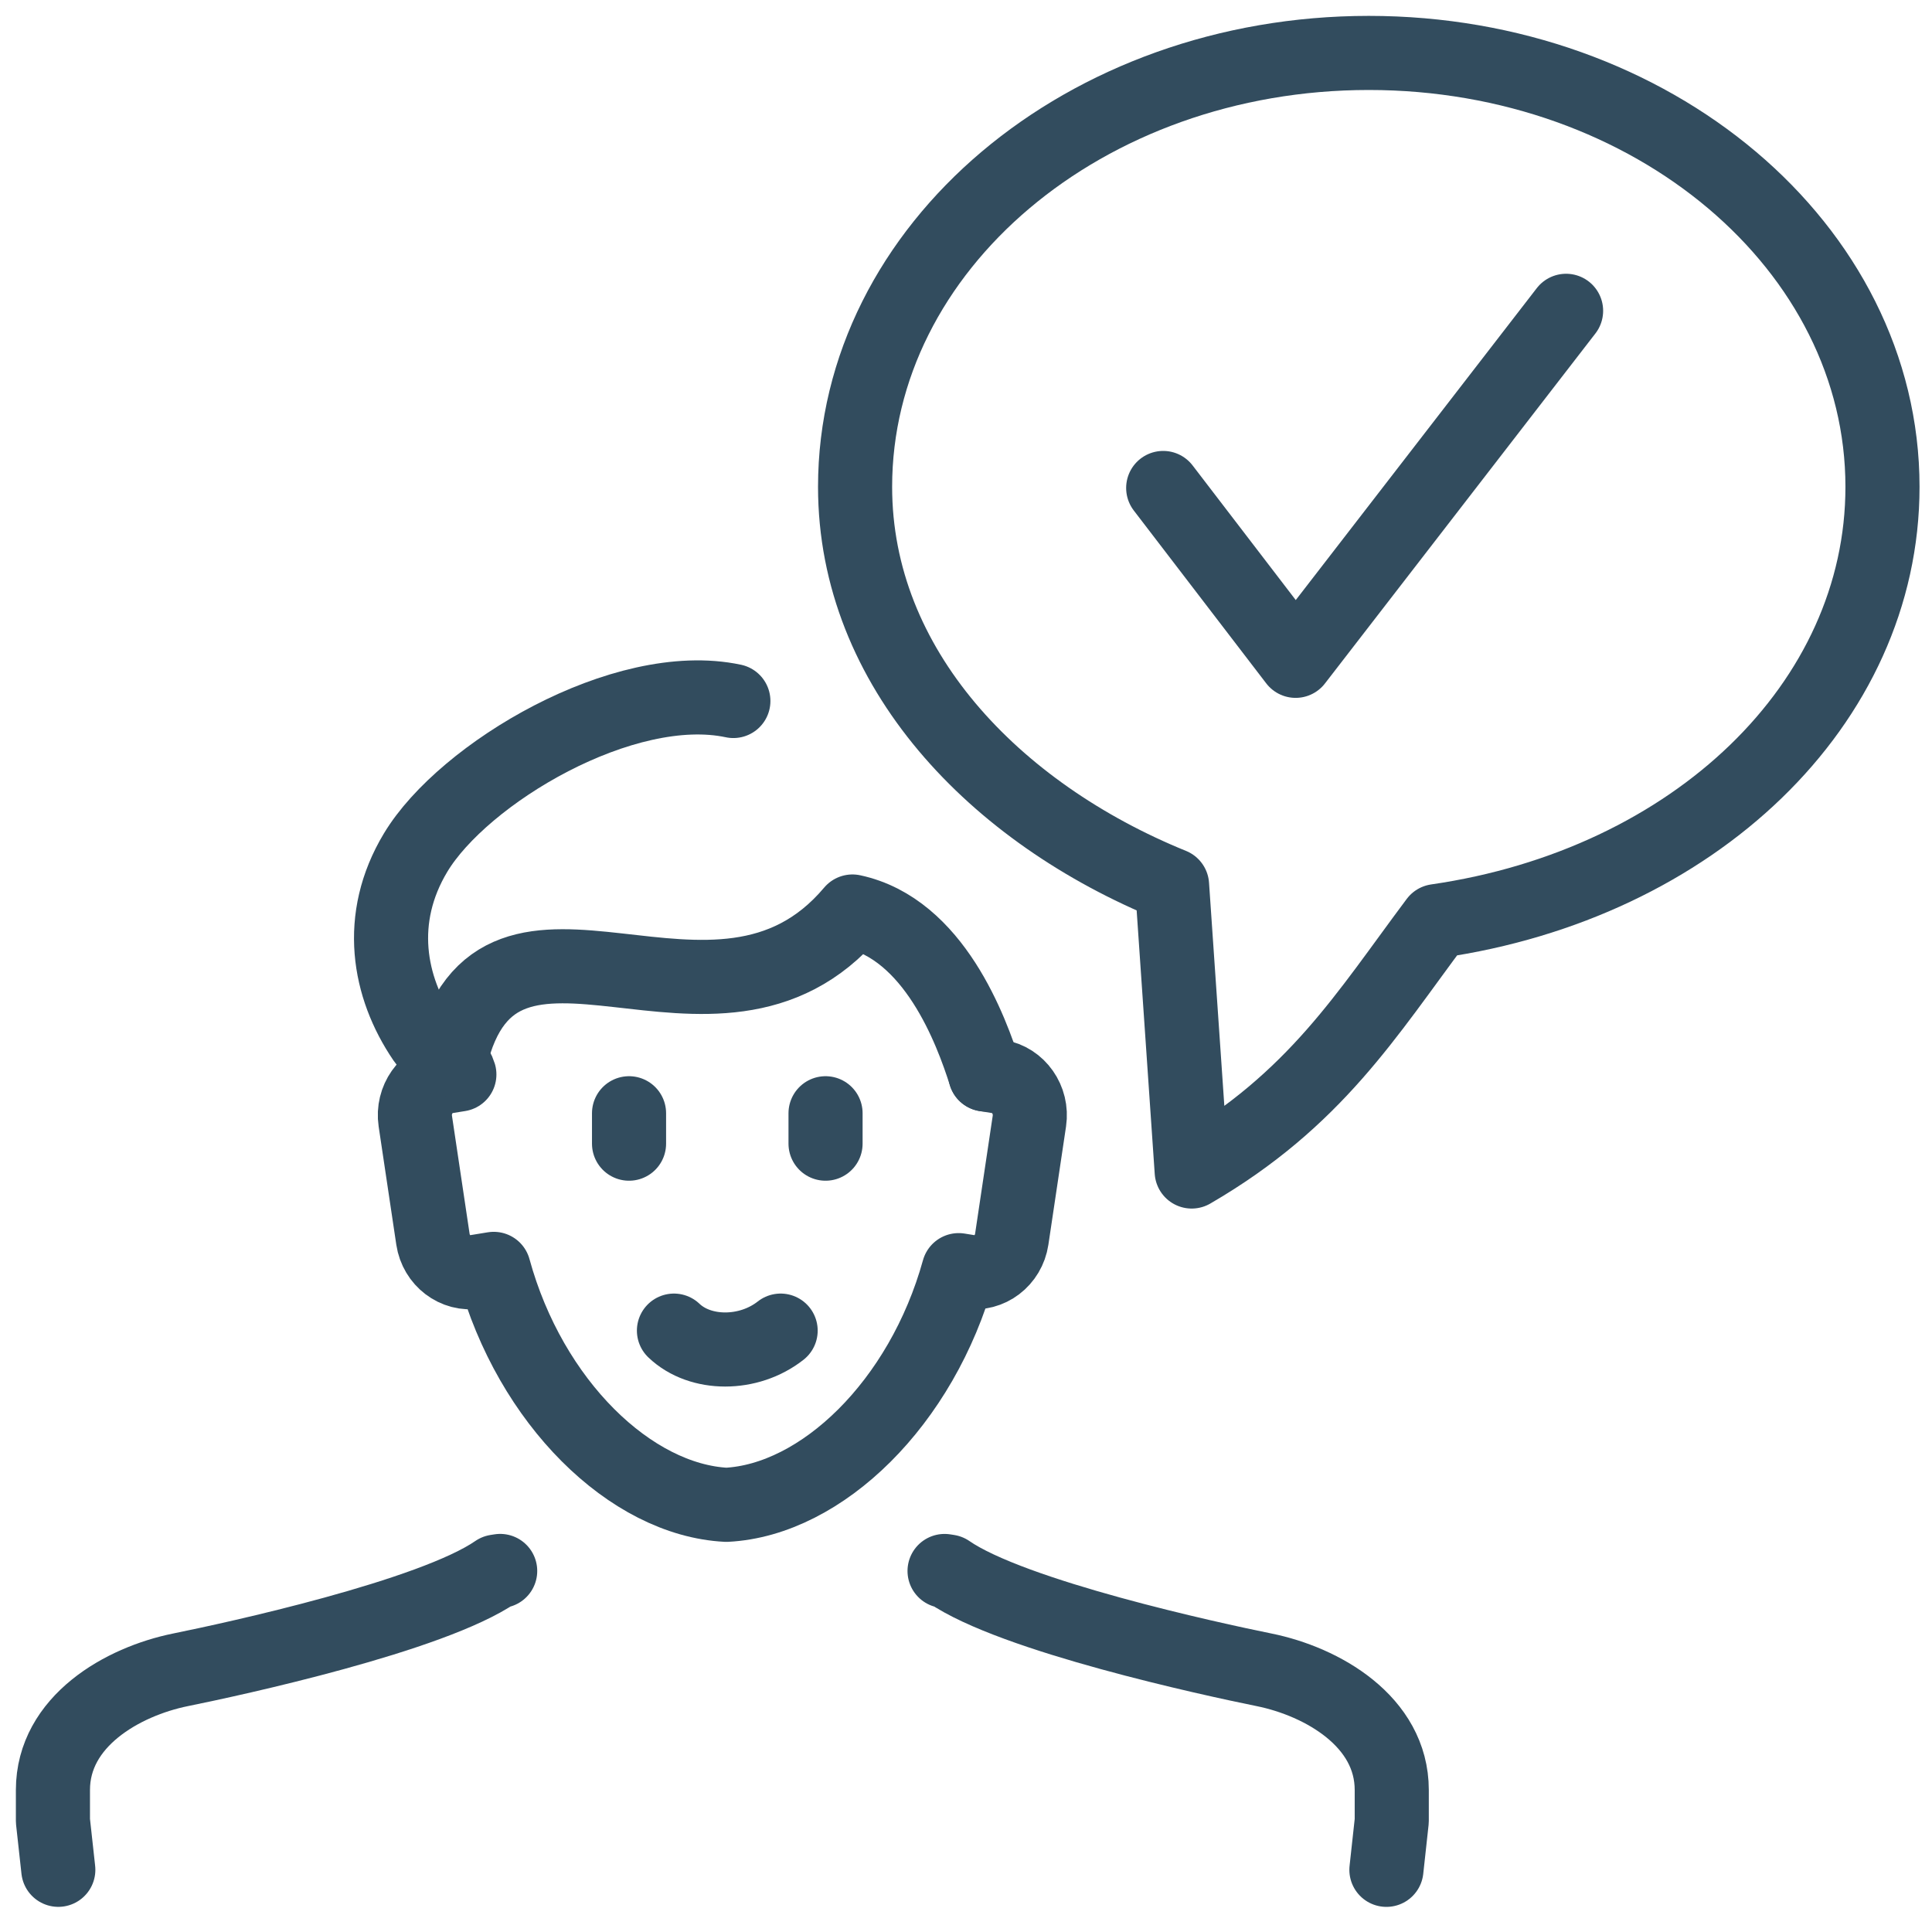
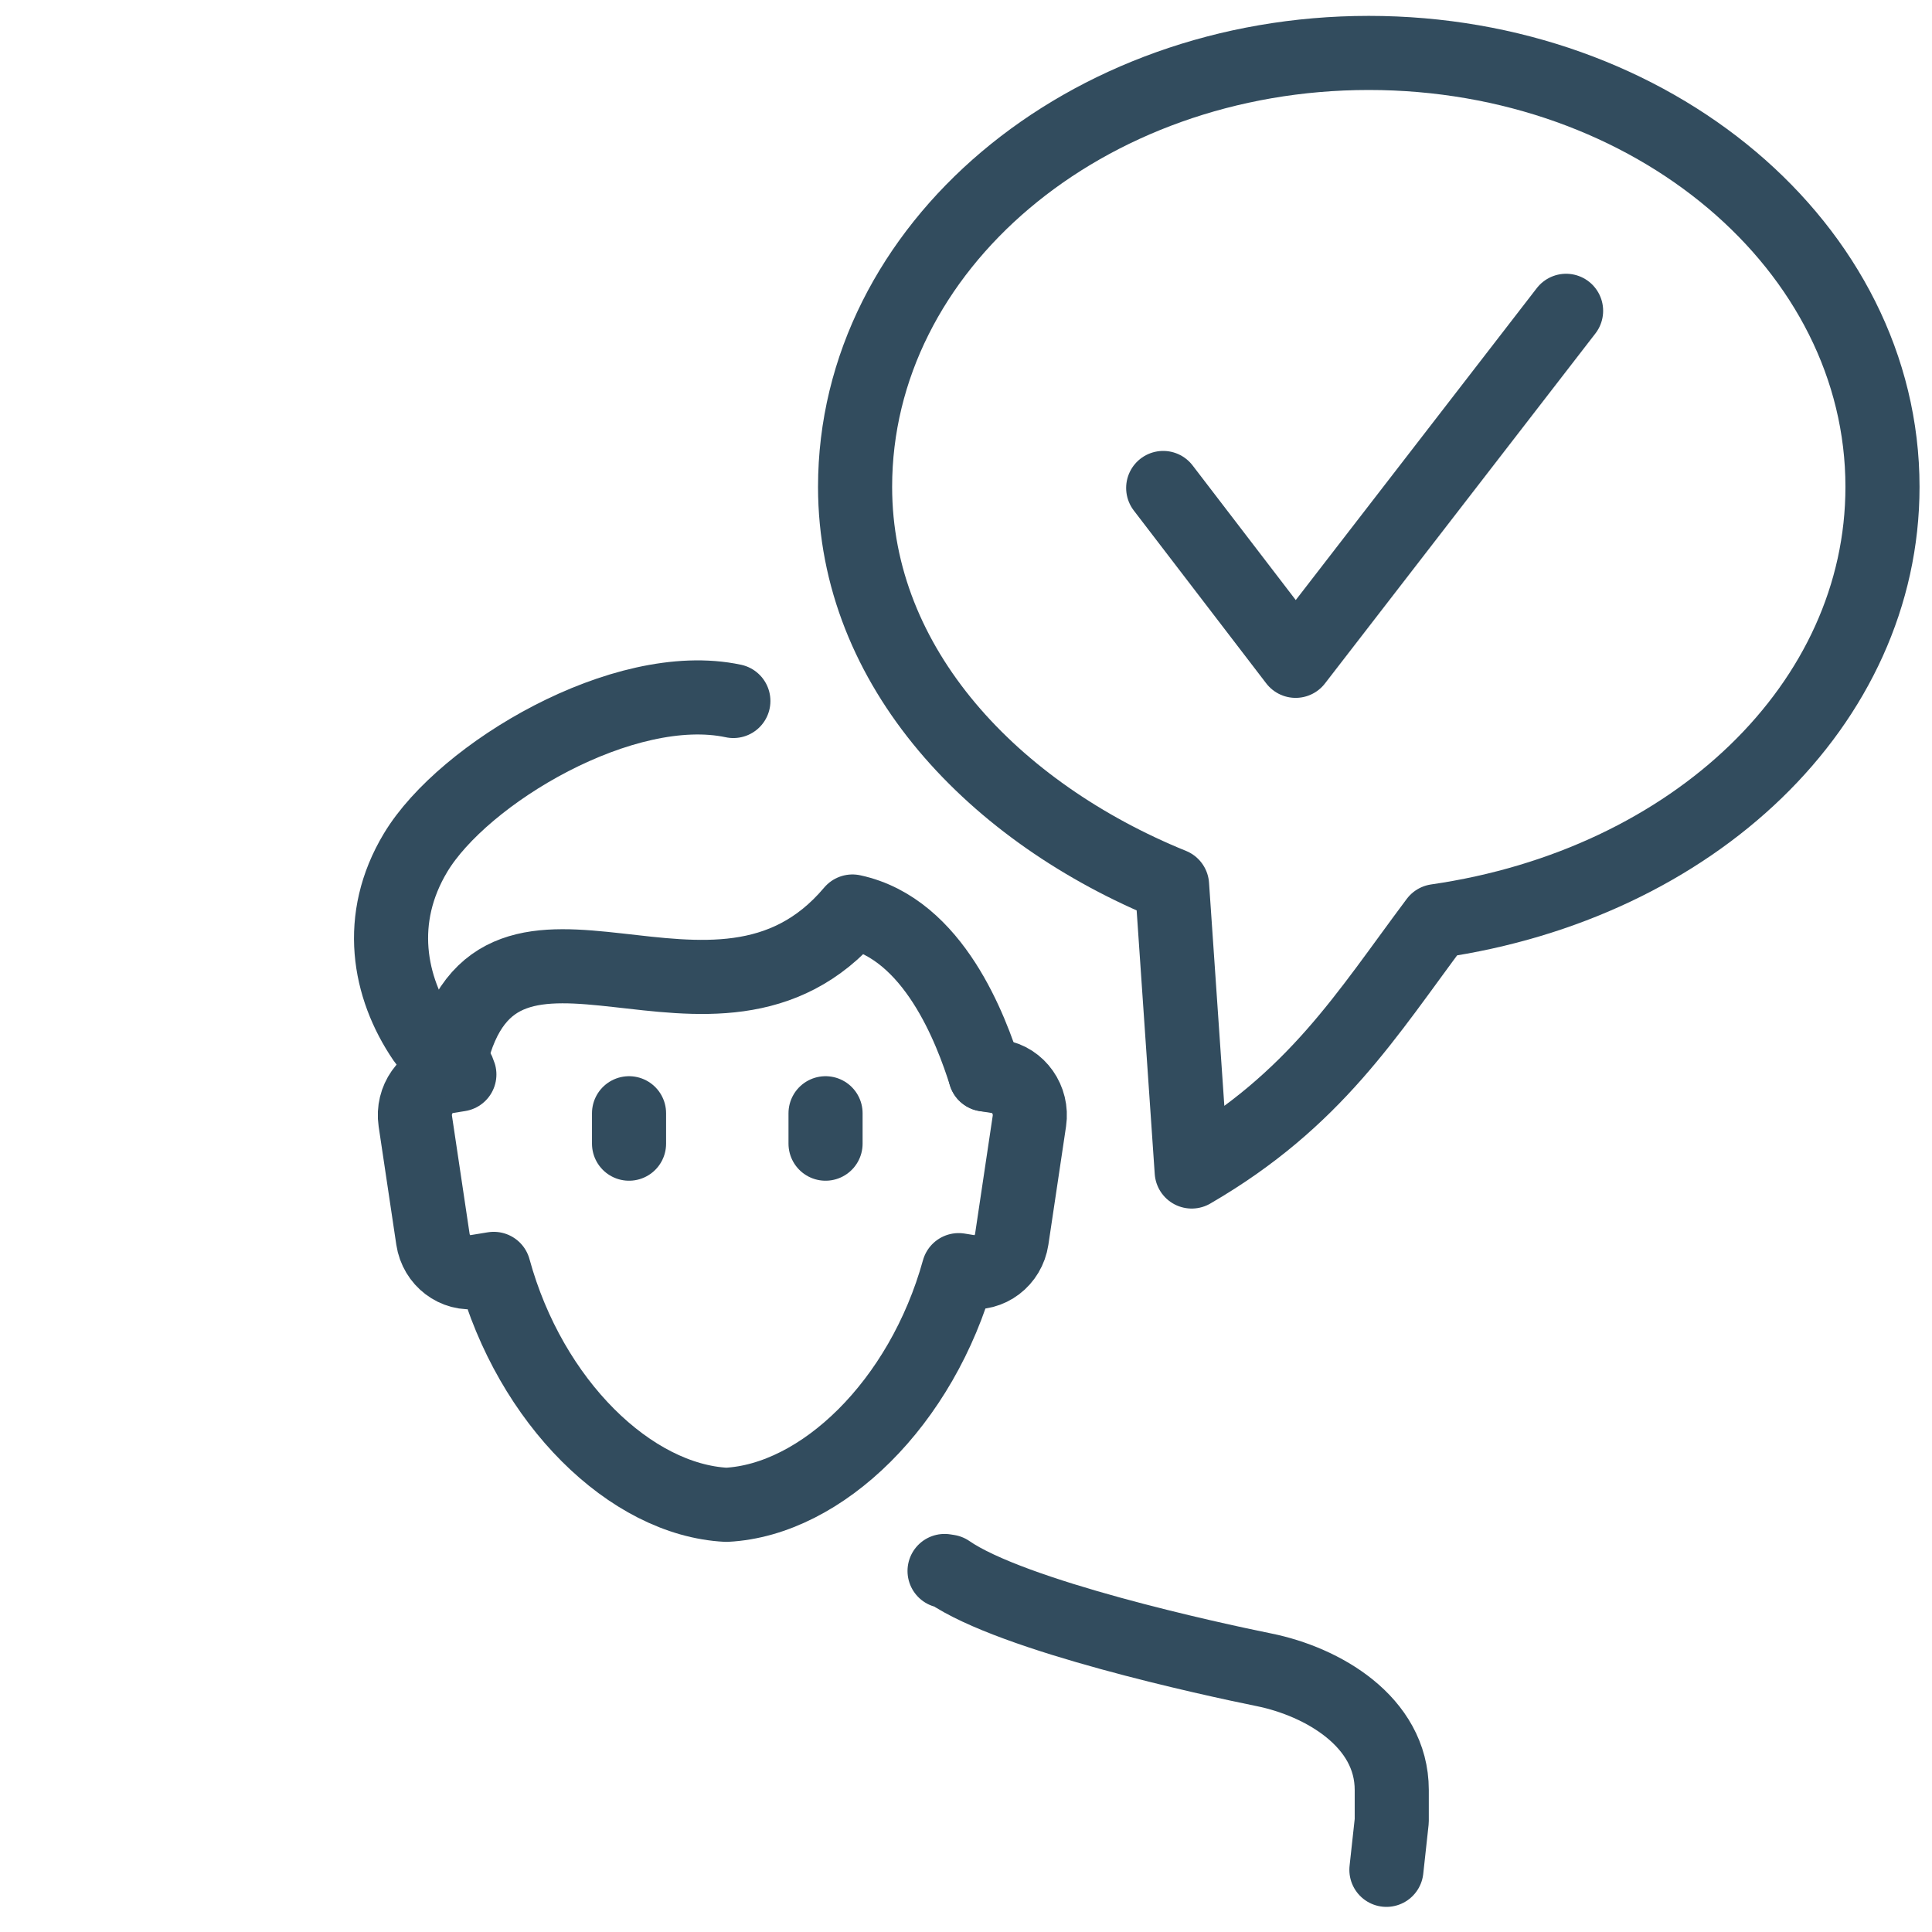
<svg xmlns="http://www.w3.org/2000/svg" width="73" height="73" viewBox="0 0 73 73" fill="none">
  <g id="ondemand-icon">
-     <path id="Stroke 1" d="M2.203 70.65L2 68.802V67.634C2 65.036 4.63 63.537 6.823 63.093C8.827 62.687 16.325 61.061 18.751 59.381L18.899 59.358" stroke="#324C5E" stroke-width="2.8" stroke-linecap="round" stroke-linejoin="round" />
    <path id="Stroke 3" d="M35.69 59.359L35.837 59.382C38.264 61.062 45.761 62.688 47.764 63.094C49.958 63.538 52.587 65.04 52.587 67.635V68.803L52.385 70.651" stroke="#324C5E" stroke-width="2.8" stroke-linecap="round" stroke-linejoin="round" />
    <path id="Stroke 5" d="M37.23 40.598L37.713 40.676C38.483 40.801 39.014 41.558 38.895 42.359L38.228 46.825C38.108 47.626 37.381 48.179 36.612 48.055L36.223 47.992C34.831 53.017 31.044 56.676 27.446 56.859C23.836 56.676 20.038 52.993 18.656 47.944L17.976 48.055C17.206 48.179 16.479 47.626 16.359 46.825L15.692 42.359C15.573 41.558 16.104 40.801 16.873 40.676L17.357 40.598C17.142 39.898 16.454 39.913 16.019 39.274C14.671 37.291 14.209 34.7 15.704 32.215C17.502 29.224 23.567 25.605 27.71 26.487" stroke="#324C5E" stroke-width="2.8" stroke-linecap="round" stroke-linejoin="round" />
    <path id="Stroke 7" d="M23.768 42.064V43.213" stroke="#324C5E" stroke-width="2.8" stroke-linecap="round" stroke-linejoin="round" />
    <path id="Stroke 9" d="M31.193 42.064V43.213" stroke="#324C5E" stroke-width="2.8" stroke-linecap="round" stroke-linejoin="round" />
-     <path id="Stroke 11" d="M29.496 50.277C28.29 51.228 26.46 51.228 25.465 50.277" stroke="#324C5E" stroke-width="2.8" stroke-linecap="round" stroke-linejoin="round" />
    <path id="Stroke 13" d="M37.23 40.598C36.698 38.923 35.293 35.1 32.21 34.441C27.04 40.575 18.805 32.358 17.012 40.041" stroke="#324C5E" stroke-width="2.8" stroke-linecap="round" stroke-linejoin="round" />
    <path id="Stroke 15" d="M43.951 18.438L48.955 24.969L59.174 11.744" stroke="#324C5E" stroke-width="2.8" stroke-linecap="round" stroke-linejoin="round" />
    <path id="Stroke 17" fill-rule="evenodd" clip-rule="evenodd" d="M44.286 33.448C37.572 30.718 32.309 25.237 32.309 18.396C32.309 9.341 40.999 2 51.719 2C62.439 2 71.129 9.341 71.129 18.396C71.129 26.602 63.994 33.399 54.274 34.804C51.637 38.325 49.707 41.548 45.028 44.265L44.286 33.448Z" stroke="#324C5E" stroke-width="2.8" stroke-linecap="round" stroke-linejoin="round" />
  </g>
</svg>